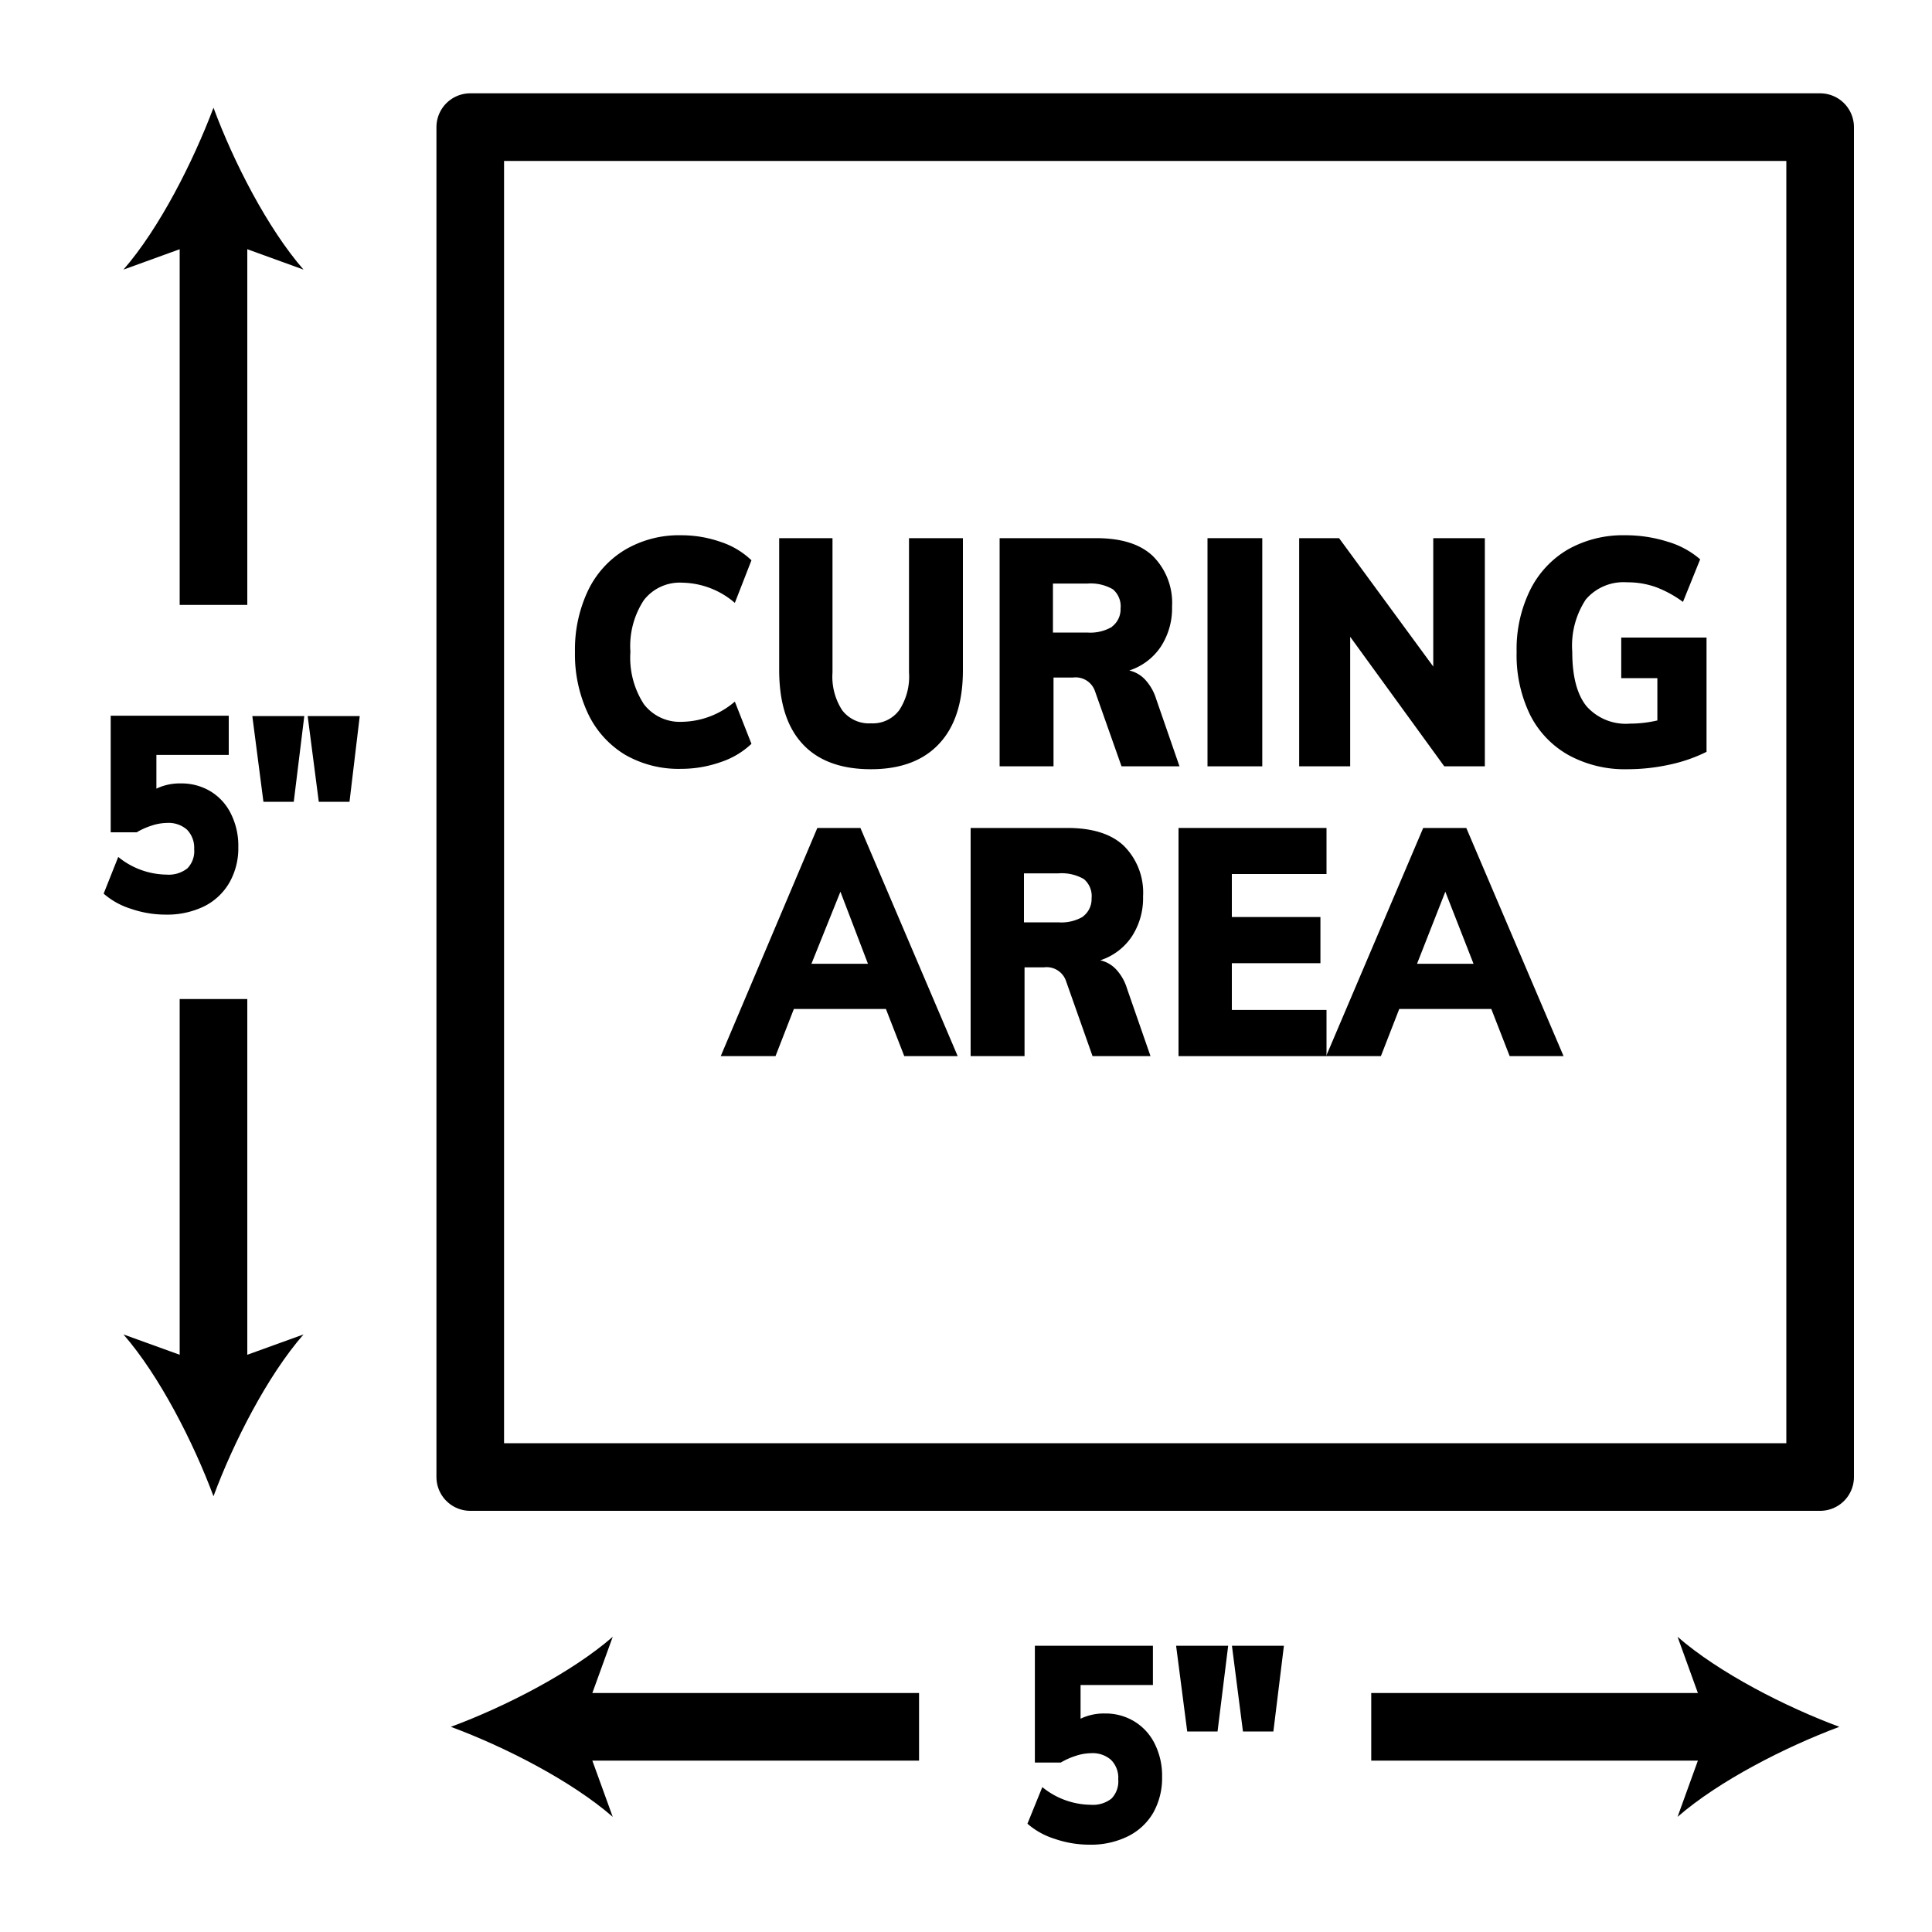
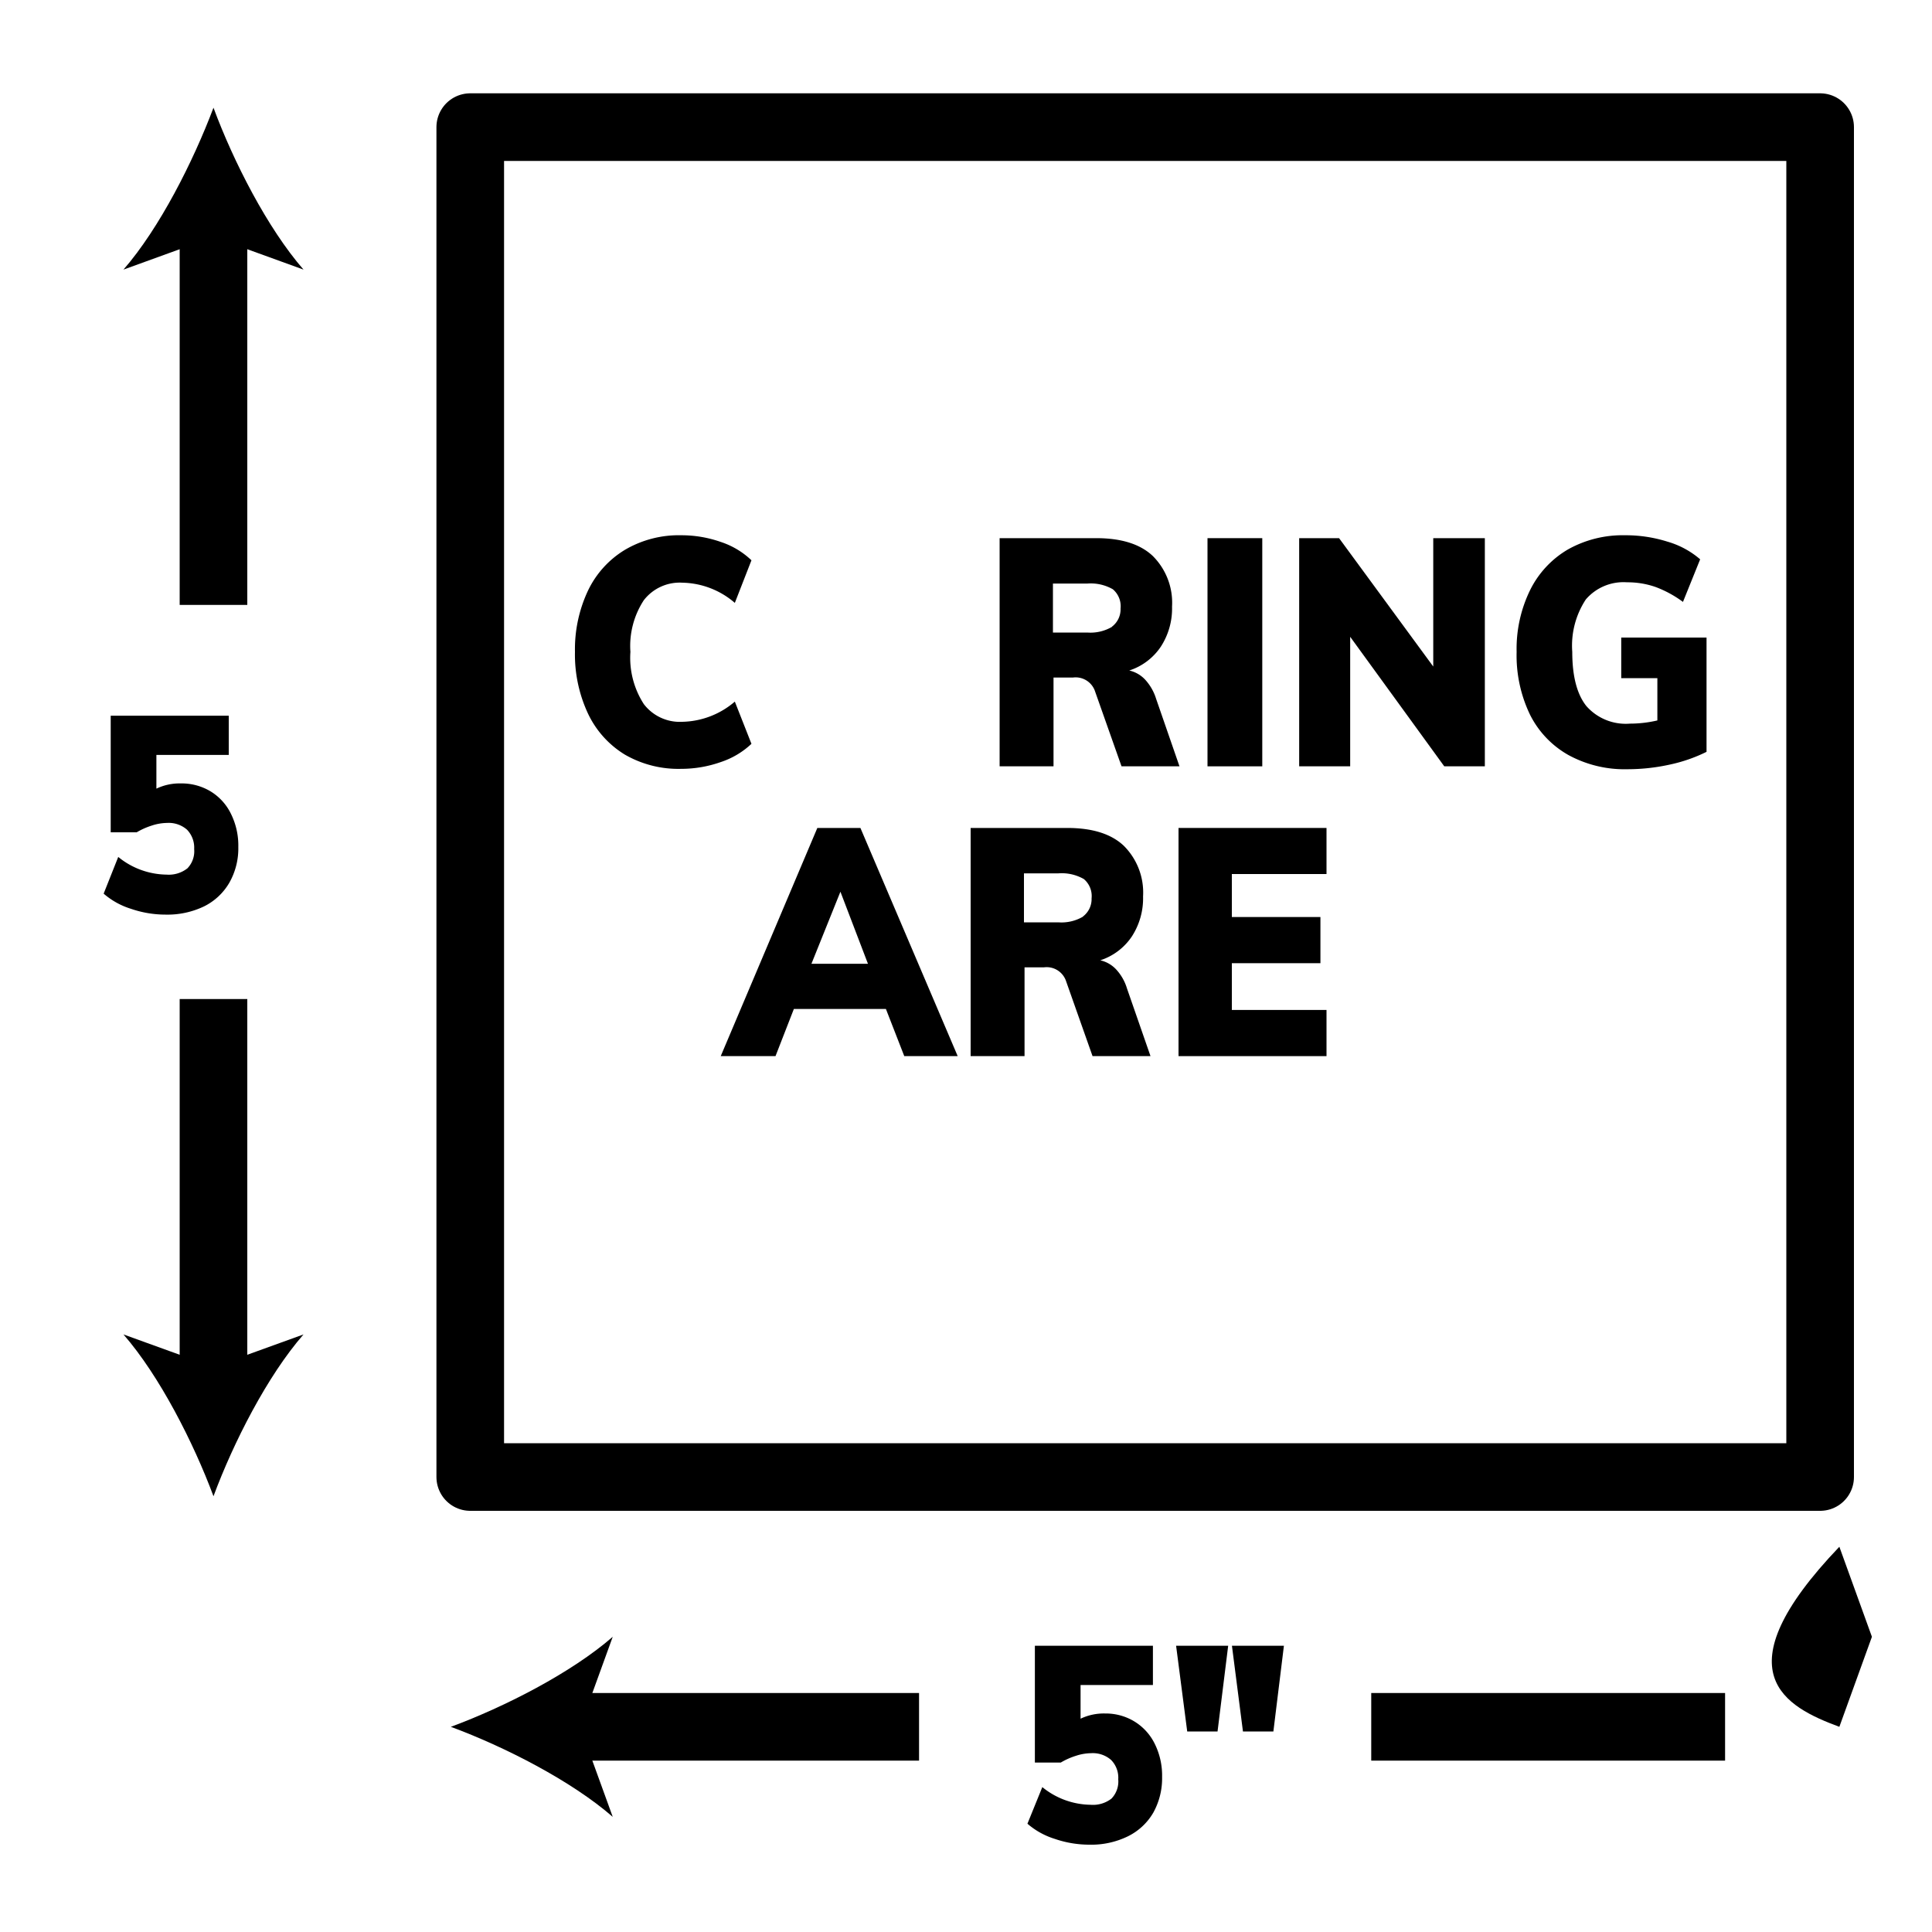
<svg xmlns="http://www.w3.org/2000/svg" id="Layer_1" data-name="Layer 1" viewBox="0 0 200 200">
  <defs>
    <style>.cls-1,.cls-2{fill:none;stroke:#000;stroke-width:7px;}.cls-1{stroke-linecap:round;stroke-linejoin:round;}.cls-2{stroke-miterlimit:10;}</style>
  </defs>
  <rect class="cls-1" x="48.68" y="13.16" width="139.74" height="139.74" />
  <path d="M64.69,78.12a9.94,9.94,0,0,1-3.83-4.27,14.42,14.42,0,0,1-1.34-6.37,14.26,14.26,0,0,1,1.34-6.32,9.92,9.92,0,0,1,3.83-4.24,11,11,0,0,1,5.84-1.51,12.27,12.27,0,0,1,4.08.69A8.39,8.39,0,0,1,77.79,58l-1.72,4.41a8.55,8.55,0,0,0-5.42-2.09,4.7,4.7,0,0,0-4,1.81,8.65,8.65,0,0,0-1.39,5.35,8.83,8.83,0,0,0,1.39,5.41,4.69,4.69,0,0,0,4,1.83,8.6,8.6,0,0,0,5.42-2.09L77.79,77a8.51,8.51,0,0,1-3.18,1.89,12.28,12.28,0,0,1-4.08.7A11.09,11.09,0,0,1,64.69,78.12Z" />
-   <path d="M83.07,77c-1.61-1.74-2.41-4.28-2.41-7.65V55.71h5.52v13.9a6.37,6.37,0,0,0,1,3.91,3.5,3.5,0,0,0,3,1.36,3.41,3.41,0,0,0,2.92-1.38,6.34,6.34,0,0,0,1-3.89V55.71h5.58V69.37q0,5-2.46,7.62c-1.64,1.76-4,2.64-7.07,2.64S84.68,78.76,83.07,77Z" />
  <path d="M122.1,79.33h-6l-2.78-7.87a2.12,2.12,0,0,0-2.26-1.32h-2v9.19h-5.58V55.71h10q3.9,0,5.85,1.84a6.83,6.83,0,0,1,2,5.25,7.26,7.26,0,0,1-1.16,4.14,6.25,6.25,0,0,1-3.27,2.47,3.22,3.22,0,0,1,1.63.93,5.2,5.2,0,0,1,1.15,2Zm-7-14.45A2.25,2.25,0,0,0,116,63a2.3,2.3,0,0,0-.8-2,4.6,4.6,0,0,0-2.64-.59H109v5.07h3.56A4.4,4.4,0,0,0,115.13,64.88Z" />
  <path d="M125,79.33V55.71h5.67V79.33Z" />
  <path d="M148.37,55.71h5.34V79.33h-4.2l-9.74-13.41V79.33h-5.28V55.71h4.13L148.37,69Z" />
  <path d="M176.66,66V77.83a16.16,16.16,0,0,1-3.85,1.33,20.36,20.36,0,0,1-4.36.47,12.12,12.12,0,0,1-6.07-1.46,9.83,9.83,0,0,1-4-4.2A14.15,14.15,0,0,1,157,67.48a13.85,13.85,0,0,1,1.39-6.38,10,10,0,0,1,3.92-4.22,11.57,11.57,0,0,1,5.91-1.47,14.35,14.35,0,0,1,4.39.66A9,9,0,0,1,176,57.9l-1.78,4.41a11.52,11.52,0,0,0-2.85-1.55,8.8,8.8,0,0,0-2.94-.48,5.13,5.13,0,0,0-4.27,1.78,8.7,8.7,0,0,0-1.4,5.42q0,3.78,1.46,5.61a5.43,5.43,0,0,0,4.51,1.82,12.51,12.51,0,0,0,2.84-.33V70.2h-3.74V66Z" />
  <path d="M93.61,109.33l-1.9-4.88H82.18l-1.9,4.88H74.61l10-23.62h4.46l10.07,23.62ZM84,99.77h5.85L87,92.31Z" />
  <path d="M119.1,109.33h-6l-2.78-7.87a2.12,2.12,0,0,0-2.26-1.32h-2v9.19h-5.58V85.71h10q3.9,0,5.85,1.84a6.83,6.83,0,0,1,2,5.25,7.26,7.26,0,0,1-1.16,4.14,6.25,6.25,0,0,1-3.27,2.47,3.22,3.22,0,0,1,1.63.93,5.06,5.06,0,0,1,1.14,2Zm-7-14.45A2.25,2.25,0,0,0,113,93a2.3,2.3,0,0,0-.8-2,4.6,4.6,0,0,0-2.64-.59H106v5.07h3.56A4.4,4.4,0,0,0,112.13,94.88Z" />
  <path d="M122,109.33V85.71h15.32v4.77h-9.8v4.45h9.17v4.78h-9.17v4.84h9.8v4.78Z" />
-   <path d="M156.28,109.33l-1.9-4.88h-9.53l-1.9,4.88h-5.67l10.05-23.62h4.46l10.07,23.62Zm-9.59-9.56h5.85l-2.92-7.46Z" />
  <path d="M117.44,178.21a5.6,5.6,0,0,1,2.1,2.31,7.4,7.4,0,0,1,.76,3.43,7.32,7.32,0,0,1-.92,3.71,6.21,6.21,0,0,1-2.63,2.44,8.63,8.63,0,0,1-4,.86,11,11,0,0,1-3.56-.6,7.87,7.87,0,0,1-2.83-1.57L107.9,185a8.06,8.06,0,0,0,5,1.83,3.12,3.12,0,0,0,2.16-.64,2.56,2.56,0,0,0,.7-2,2.61,2.61,0,0,0-.74-2,2.87,2.87,0,0,0-2.07-.7,5.18,5.18,0,0,0-1.57.27,7.43,7.43,0,0,0-1.57.7h-2.68V170.37h12.22v4.06h-7.49v3.49a5.58,5.58,0,0,1,2.55-.54A5.7,5.7,0,0,1,117.44,178.21Z" />
  <path d="M122.9,179.24l-1.15-8.87h5.39l-1.1,8.87Zm5.77,0-1.14-8.87h5.38l-1.09,8.87Z" />
  <line class="cls-2" x1="95.14" y1="178.76" x2="58.5" y2="178.76" />
  <path d="M46.67,178.76c5.57-2.06,12.48-5.59,16.76-9.32l-3.38,9.32,3.38,9.32C59.15,184.35,52.24,180.82,46.67,178.76Z" />
  <line class="cls-2" x1="141.95" y1="178.76" x2="178.58" y2="178.76" />
-   <path d="M190.41,178.76c-5.56,2.07-12.47,5.59-16.75,9.32l3.37-9.32-3.37-9.32C177.94,173.17,184.85,176.7,190.41,178.76Z" />
+   <path d="M190.41,178.76l3.37-9.32-3.37-9.32C177.94,173.17,184.85,176.7,190.41,178.76Z" />
  <path d="M21.81,81.93a5.56,5.56,0,0,1,2.1,2.32,7.38,7.38,0,0,1,.76,3.43,7.19,7.19,0,0,1-.93,3.7,6.21,6.21,0,0,1-2.62,2.45,8.76,8.76,0,0,1-4,.85,11,11,0,0,1-3.56-.6,7.87,7.87,0,0,1-2.83-1.57l1.51-3.8a8.06,8.06,0,0,0,5,1.83,3.12,3.12,0,0,0,2.16-.65,2.55,2.55,0,0,0,.7-2,2.67,2.67,0,0,0-.74-2,2.87,2.87,0,0,0-2.07-.7,5.18,5.18,0,0,0-1.57.27,7.43,7.43,0,0,0-1.57.7H11.46V74.09H23.68v4.06H16.19v3.49a5.58,5.58,0,0,1,2.55-.54A5.79,5.79,0,0,1,21.81,81.93Z" />
-   <path d="M27.27,83l-1.15-8.87H31.5L30.41,83ZM33,83l-1.15-8.87h5.39L36.18,83Z" />
  <line class="cls-2" x1="22.1" y1="62.62" x2="22.1" y2="22.98" />
  <path d="M22.1,11.15c2.06,5.57,5.59,12.48,9.32,16.76L22.1,24.53l-9.32,3.38C16.51,23.63,20,16.72,22.1,11.15Z" />
  <line class="cls-2" x1="22.1" y1="103.42" x2="22.1" y2="143.06" />
  <path d="M22.1,154.89c-2.07-5.56-5.59-12.47-9.32-16.75l9.32,3.37,9.32-3.37C27.68,142.42,24.16,149.33,22.1,154.89Z" />
</svg>